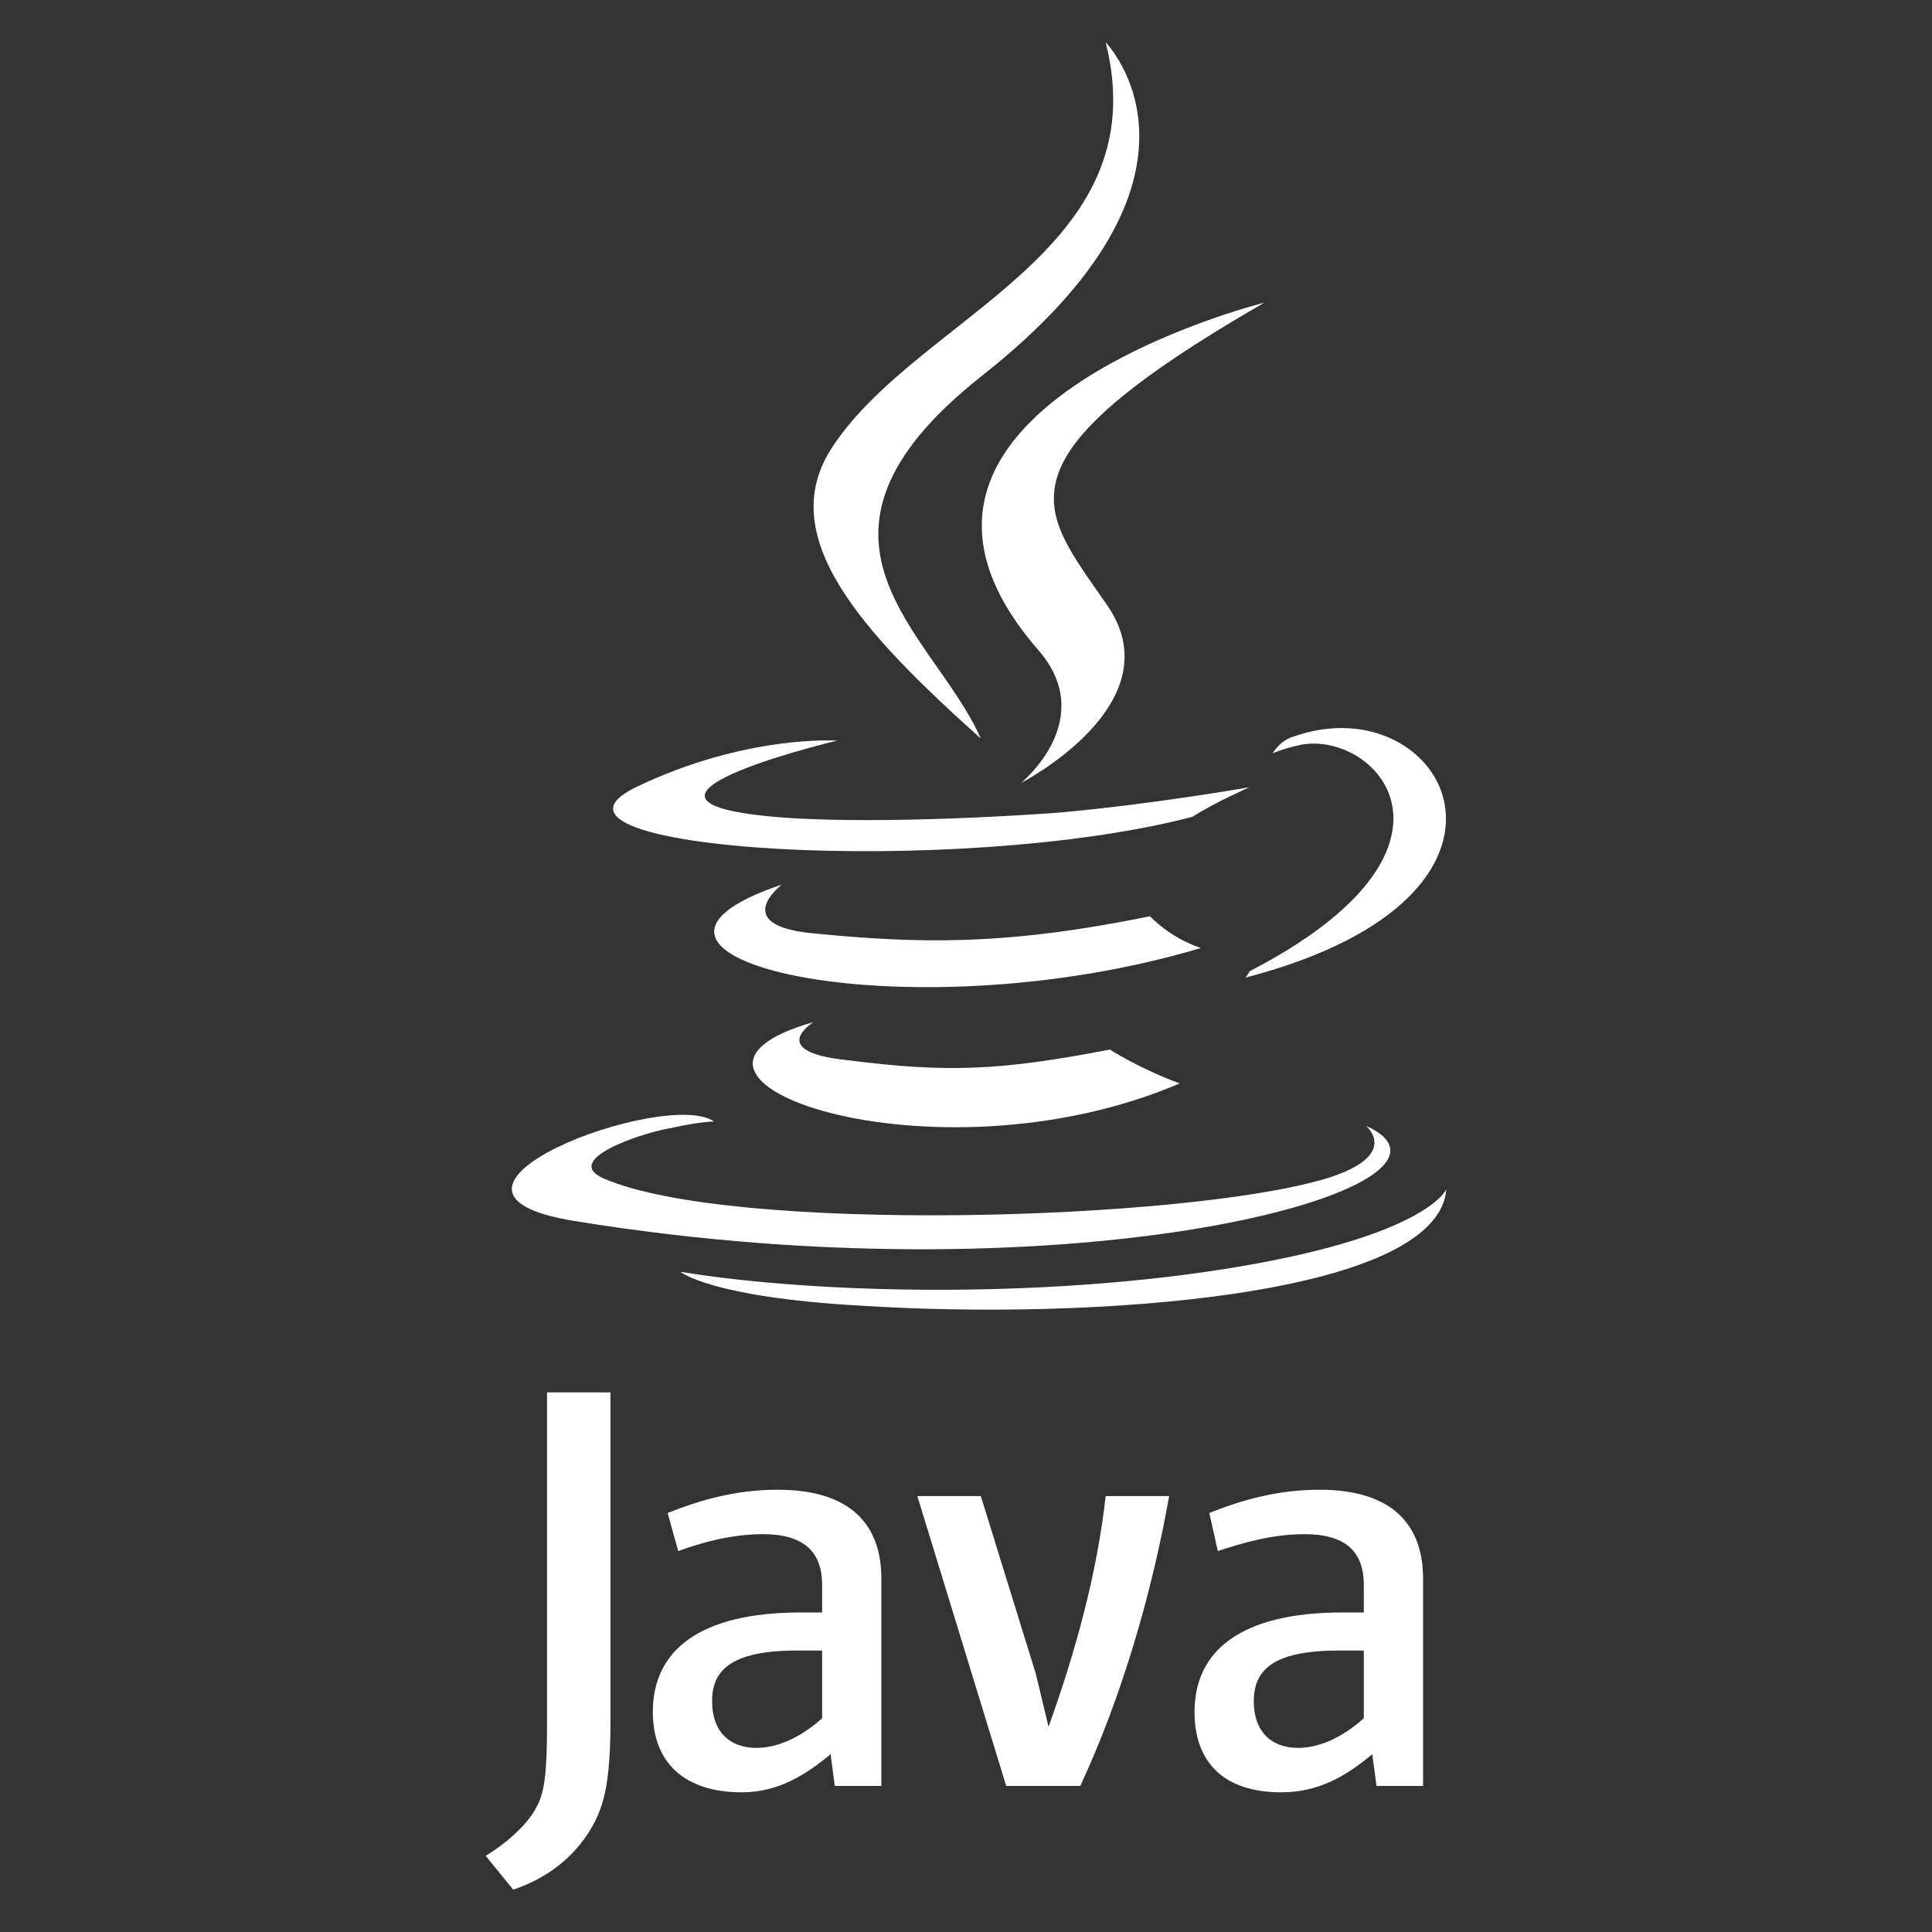
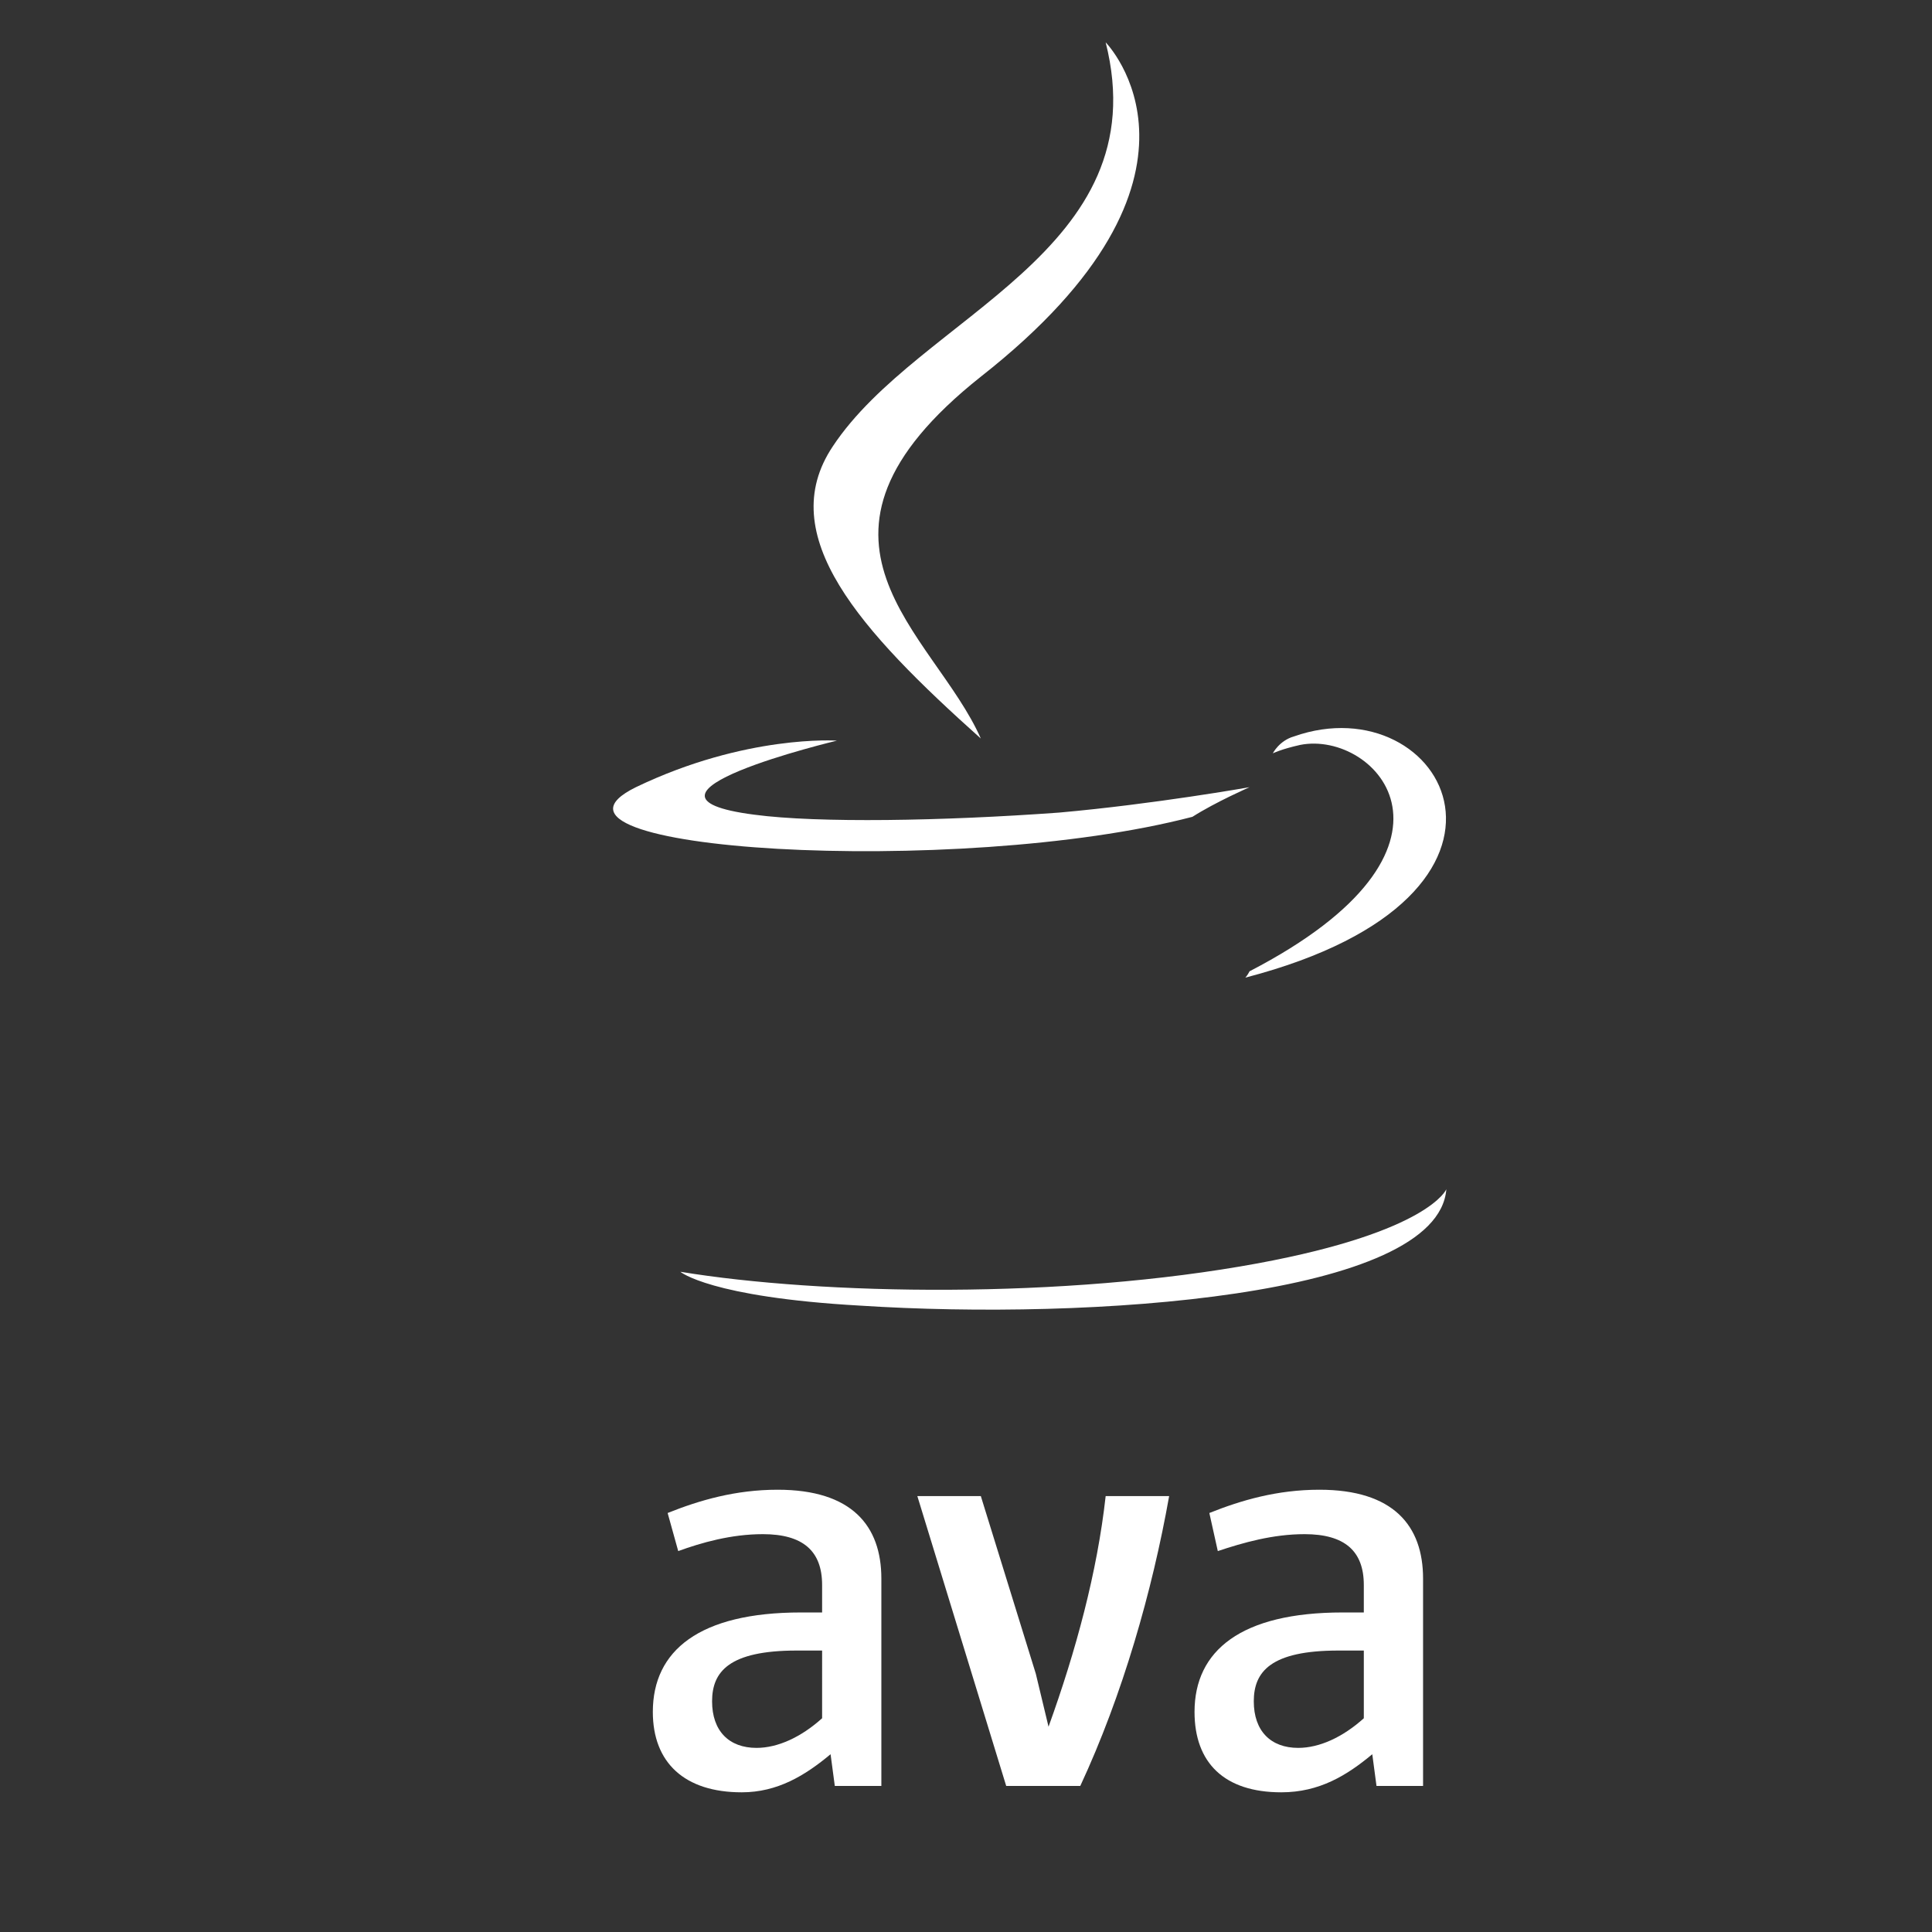
<svg xmlns="http://www.w3.org/2000/svg" version="1.1" id="Ebene_1" x="0px" y="0px" width="1000px" height="1000px" viewBox="0 0 1000 1000" enable-background="new 0 0 1000 1000" xml:space="preserve">
  <rect x="0" y="0" width="1000" height="1000" fill="#333333" stroke="none" />
-   <path fill="#FFFFFF" d="M421.142,529.023c0,0-25.191,15.335,17.523,19.717c51.477,6.572,78.86,5.476,135.813-5.479  c0,0,15.336,9.858,36.143,17.527C482.478,615.553,320.377,557.501,421.142,529.023L421.142,529.023z" />
-   <path fill="#FFFFFF" d="M404.714,457.835c0,0-27.382,20.808,15.335,25.189c55.858,5.477,99.67,6.569,175.242-8.764  c0,0,9.857,10.954,26.283,16.431C467.143,536.693,294.091,495.071,404.714,457.835L404.714,457.835z" />
-   <path fill="#FFFFFF" d="M707.004,582.692c0,0,18.619,15.336-20.807,27.381c-73.383,21.909-307.77,28.477-373.485,0  c-22.999-9.854,20.81-24.092,35.048-26.283c14.239-3.286,21.903-3.286,21.903-3.286c-25.189-17.525-167.572,36.143-72.286,51.476  C559.145,674.695,774.91,613.362,707.004,582.692L707.004,582.692z" />
  <path fill="#FFFFFF" d="M433.19,383.357c0,0-119.382,28.475-42.714,38.331c32.856,4.381,97.477,3.287,157.718-1.094  c49.285-4.381,98.574-13.145,98.574-13.145s-17.525,7.668-29.574,15.336C495.62,454.548,262.33,440.309,329.141,407.45  C386.092,380.071,433.19,383.357,433.19,383.357L433.19,383.357z" />
  <path fill="#FFFFFF" d="M646.768,502.739c122.666-63.525,65.713-124.858,26.285-117.192c-9.857,2.189-14.24,4.38-14.24,4.38  s3.289-6.569,10.953-8.76c77.764-27.383,139.1,82.143-25.189,124.857C644.576,506.024,645.67,504.931,646.768,502.739  L646.768,502.739z" />
  <path fill="#FFFFFF" d="M445.238,675.789c118.287,7.669,299.006-4.38,303.385-60.239c0,0-8.762,21.908-97.477,38.334  c-100.764,18.621-225.623,16.433-299.005,4.381C352.142,658.265,367.475,671.409,445.238,675.789L445.238,675.789z" />
  <path fill="#FFFFFF" d="M572.289,21.92c0,0,67.904,69.001-64.621,173.051c-106.242,84.334-24.096,132.526,0,187.289  C445.238,326.402,400.333,277.115,431,231.112C475.907,163.21,599.67,130.353,572.289,21.92L572.289,21.92z" />
-   <path fill="#FFFFFF" d="M537.24,336.259c31.762,36.145-8.76,69.004-8.76,69.004s81.049-41.622,43.811-93.099  c-33.955-49.285-60.24-73.381,82.146-155.525C654.434,156.639,429.905,212.496,537.24,336.259L537.24,336.259z" />
  <path fill="#FFFFFF" d="M402.523,771.079c-21.905,0-40.527,5.475-56.955,12.045l5.478,19.716c12.047-4.381,27.381-8.762,43.81-8.762  c20.811,0,30.667,8.762,30.667,26.288v14.239h-10.952c-52.575,0-76.668,19.714-76.668,51.474c0,26.286,16.428,41.621,45.999,41.621  c18.619,0,32.859-8.762,46.002-19.716l2.19,16.429h24.097V817.078C456.191,789.698,440.858,771.079,402.523,771.079z   M425.524,889.366L425.524,889.366c-10.953,9.857-23,15.337-33.953,15.337c-14.239,0-22.999-8.762-22.999-24.097  c0-15.336,8.76-26.286,43.809-26.286h13.143V889.366z" />
  <path fill="#FFFFFF" d="M559.145,924.413h-38.334l-46-150.05h32.859l28.477,92.005l6.572,27.381  c14.238-39.43,25.189-79.954,29.572-119.382h32.859C596.385,823.651,581.053,877.319,559.145,924.413L559.145,924.413z" />
  <path fill="#FFFFFF" d="M682.906,771.079c-21.902,0-40.52,5.475-56.951,12.045l4.379,19.716c13.145-4.381,28.475-8.762,44.908-8.762  c20.809,0,30.666,8.762,30.666,26.288v14.239h-10.953c-52.568,0-76.668,19.714-76.668,51.474c0,26.286,15.338,41.621,44.906,41.621  c19.713,0,33.953-8.762,47.096-19.716l2.188,16.429h24.1V817.078C736.576,789.698,721.24,771.079,682.906,771.079z M705.91,889.366  c-10.951,9.857-23.002,15.337-33.955,15.337c-14.238,0-22.998-8.762-22.998-24.097c0-15.336,8.76-26.286,43.809-26.286h13.145  V889.366z" />
-   <path fill="#FFFFFF" d="M303.949,949.605c-8.763,13.142-21.906,22.998-38.334,28.475l-14.237-17.524  c10.951-6.571,21.905-16.43,26.286-25.188c4.379-7.67,5.477-18.621,5.477-43.813V720.694h32.857v168.672  C315.998,923.319,312.712,936.462,303.949,949.605L303.949,949.605z" />
</svg>